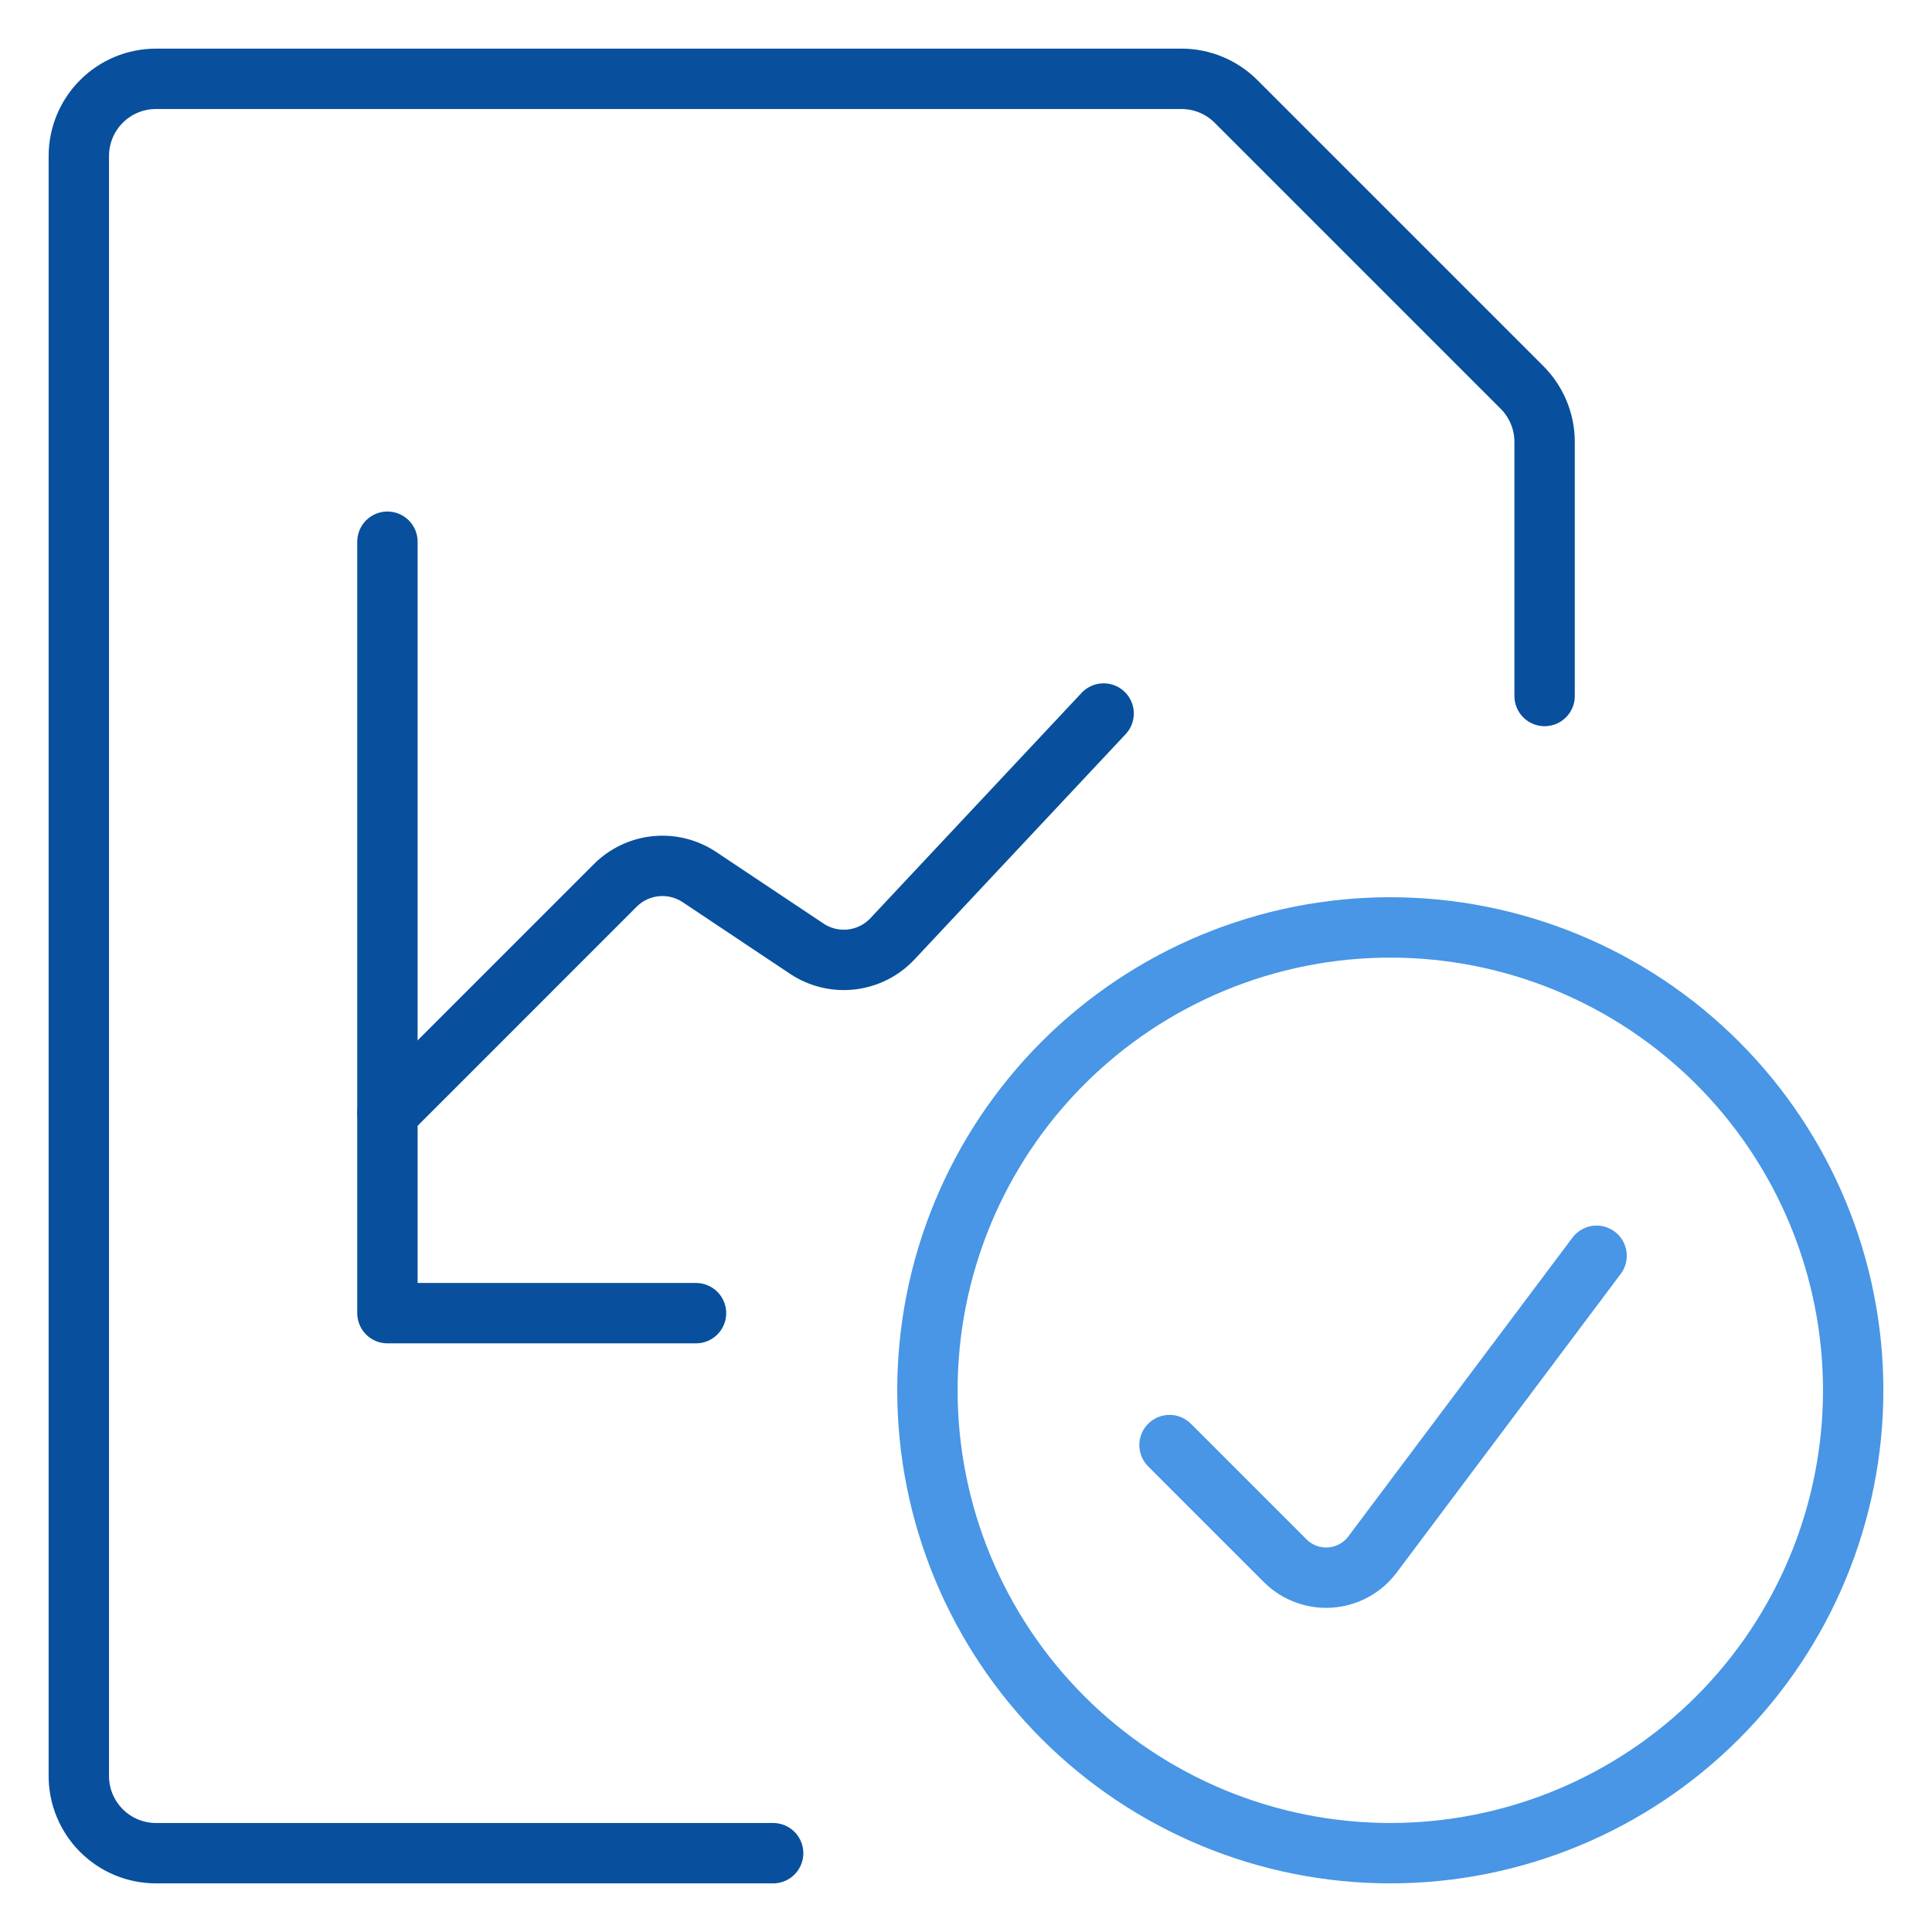
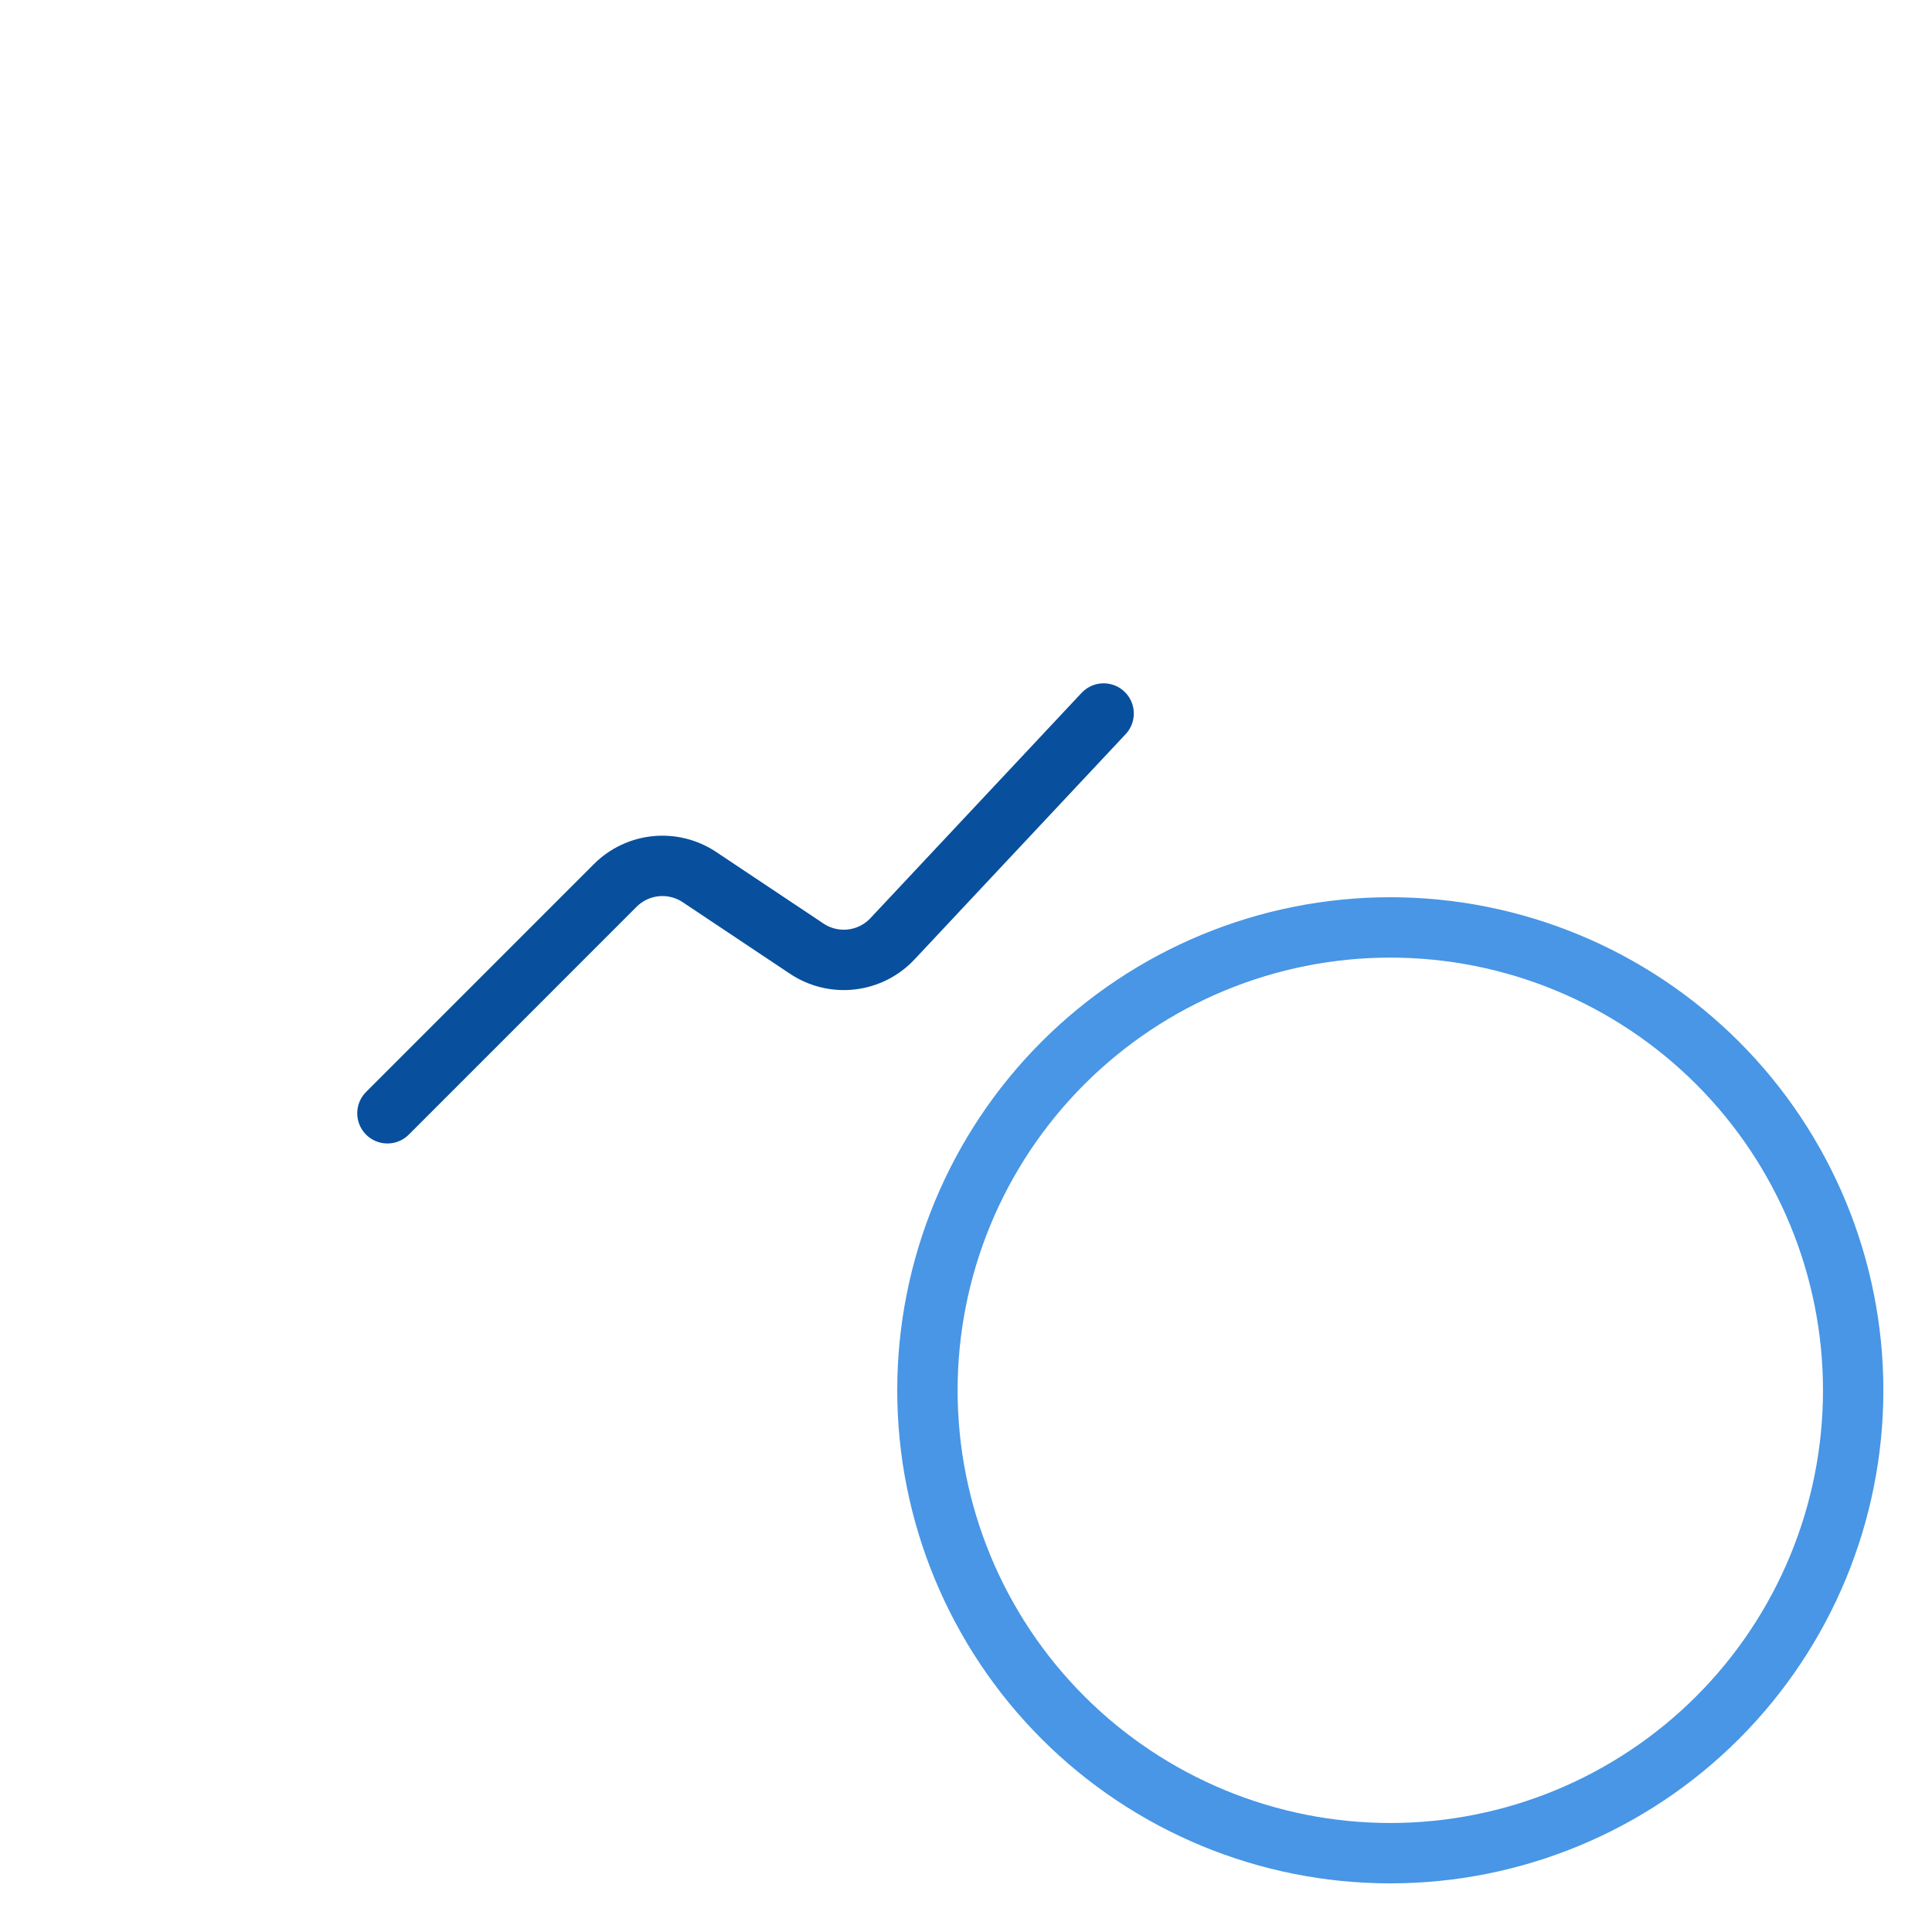
<svg xmlns="http://www.w3.org/2000/svg" width="64" height="64" viewBox="0 0 64 64" fill="none">
-   <path d="M25.611 61.389H5.167C4.489 61.389 3.839 61.12 3.36 60.64C2.881 60.161 2.611 59.511 2.611 58.833V5.167C2.611 4.489 2.881 3.839 3.36 3.36C3.839 2.88 4.489 2.611 5.167 2.611H39.138C39.816 2.611 40.465 2.881 40.945 3.36L50.418 12.833C50.897 13.312 51.167 13.962 51.167 14.64V23.056" stroke="#08509D" stroke-width="2" stroke-linecap="round" stroke-linejoin="round" />
  <path d="M12.834 36.879L20.383 29.329C20.744 28.969 21.218 28.745 21.726 28.694C22.234 28.644 22.743 28.771 23.168 29.053L26.728 31.428C27.163 31.717 27.686 31.843 28.205 31.783C28.724 31.723 29.205 31.481 29.562 31.101L36.559 23.636" stroke="#08509D" stroke-width="2" stroke-linecap="round" stroke-linejoin="round" />
-   <path d="M12.834 17.945V43.5H23.056" stroke="#08509D" stroke-width="2" stroke-linecap="round" stroke-linejoin="round" />
  <path d="M30.722 46.056C30.722 50.122 32.338 54.022 35.213 56.898C38.089 59.773 41.989 61.389 46.056 61.389C50.122 61.389 54.022 59.773 56.898 56.898C59.773 54.022 61.389 50.122 61.389 46.056C61.389 41.989 59.773 38.089 56.898 35.213C54.022 32.338 50.122 30.722 46.056 30.722C41.989 30.722 38.089 32.338 35.213 35.213C32.338 38.089 30.722 41.989 30.722 46.056Z" stroke="#4896E5" stroke-width="2" stroke-linecap="round" stroke-linejoin="round" />
-   <path d="M52.889 41.599L45.465 51.496C45.3 51.716 45.09 51.897 44.849 52.028C44.608 52.16 44.341 52.238 44.067 52.257C43.793 52.277 43.519 52.238 43.261 52.142C43.004 52.047 42.77 51.897 42.575 51.703L38.742 47.87" stroke="#4896E5" stroke-width="2" stroke-linecap="round" stroke-linejoin="round" />
</svg>